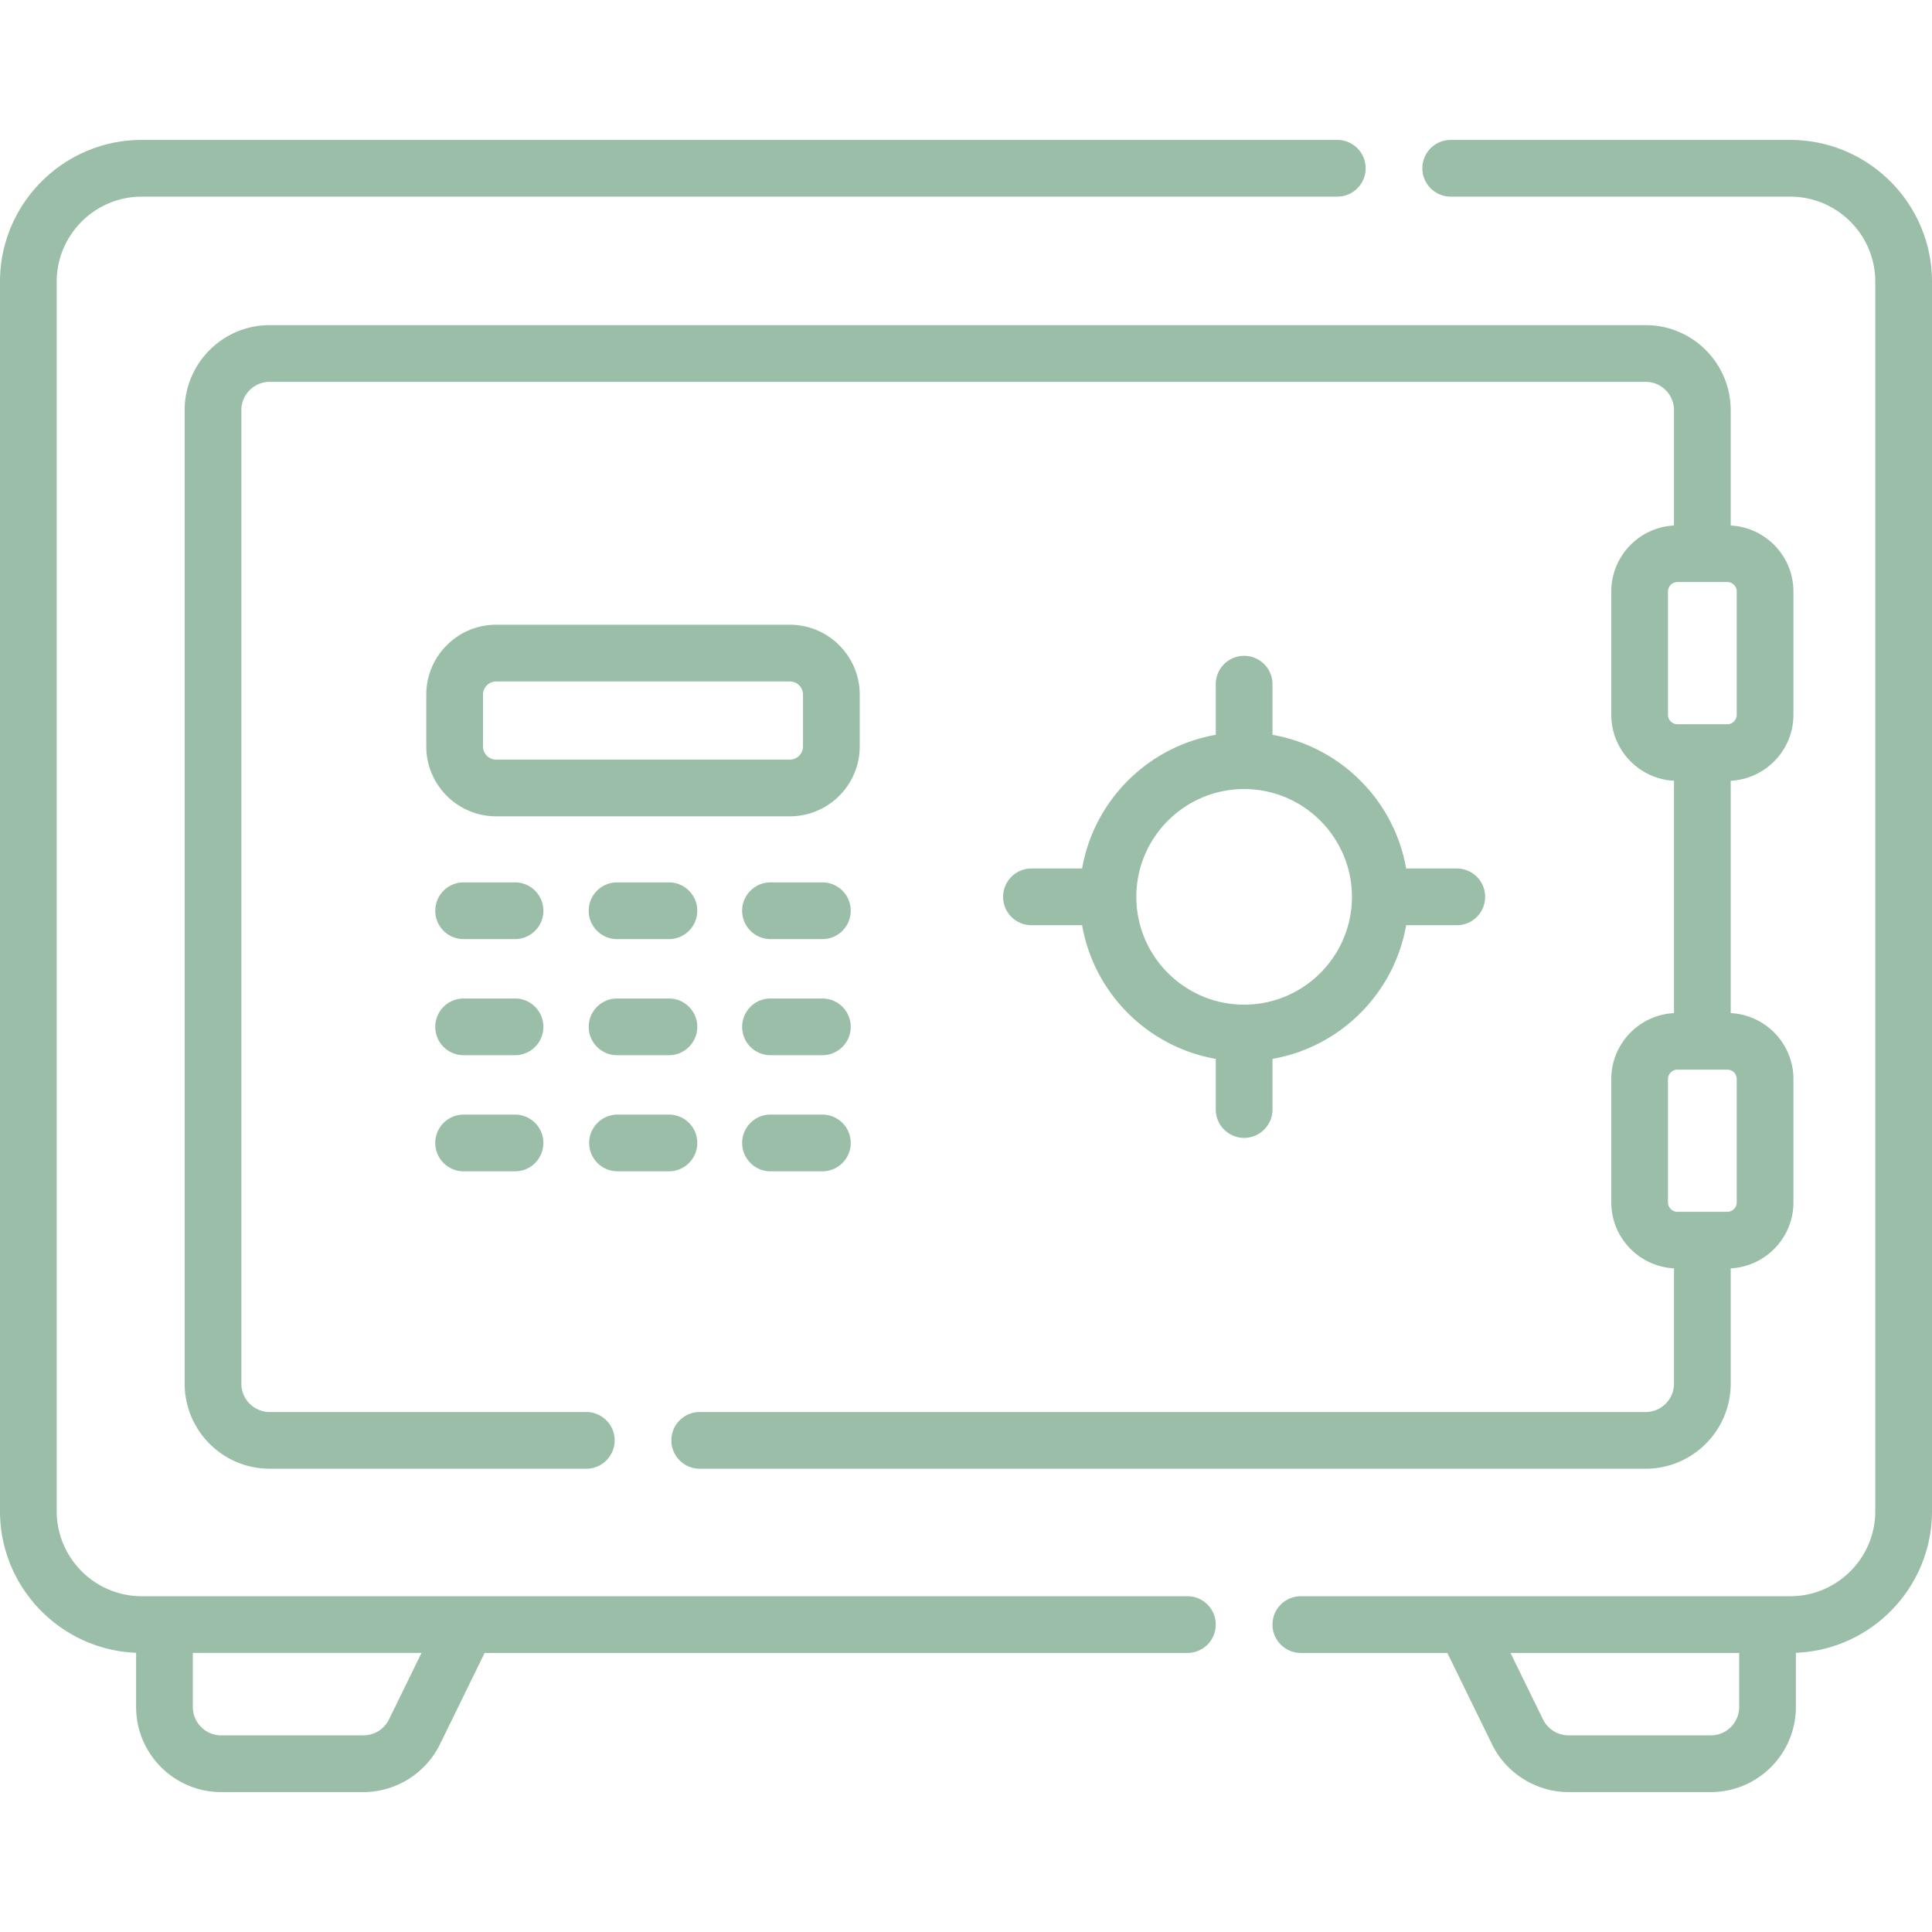
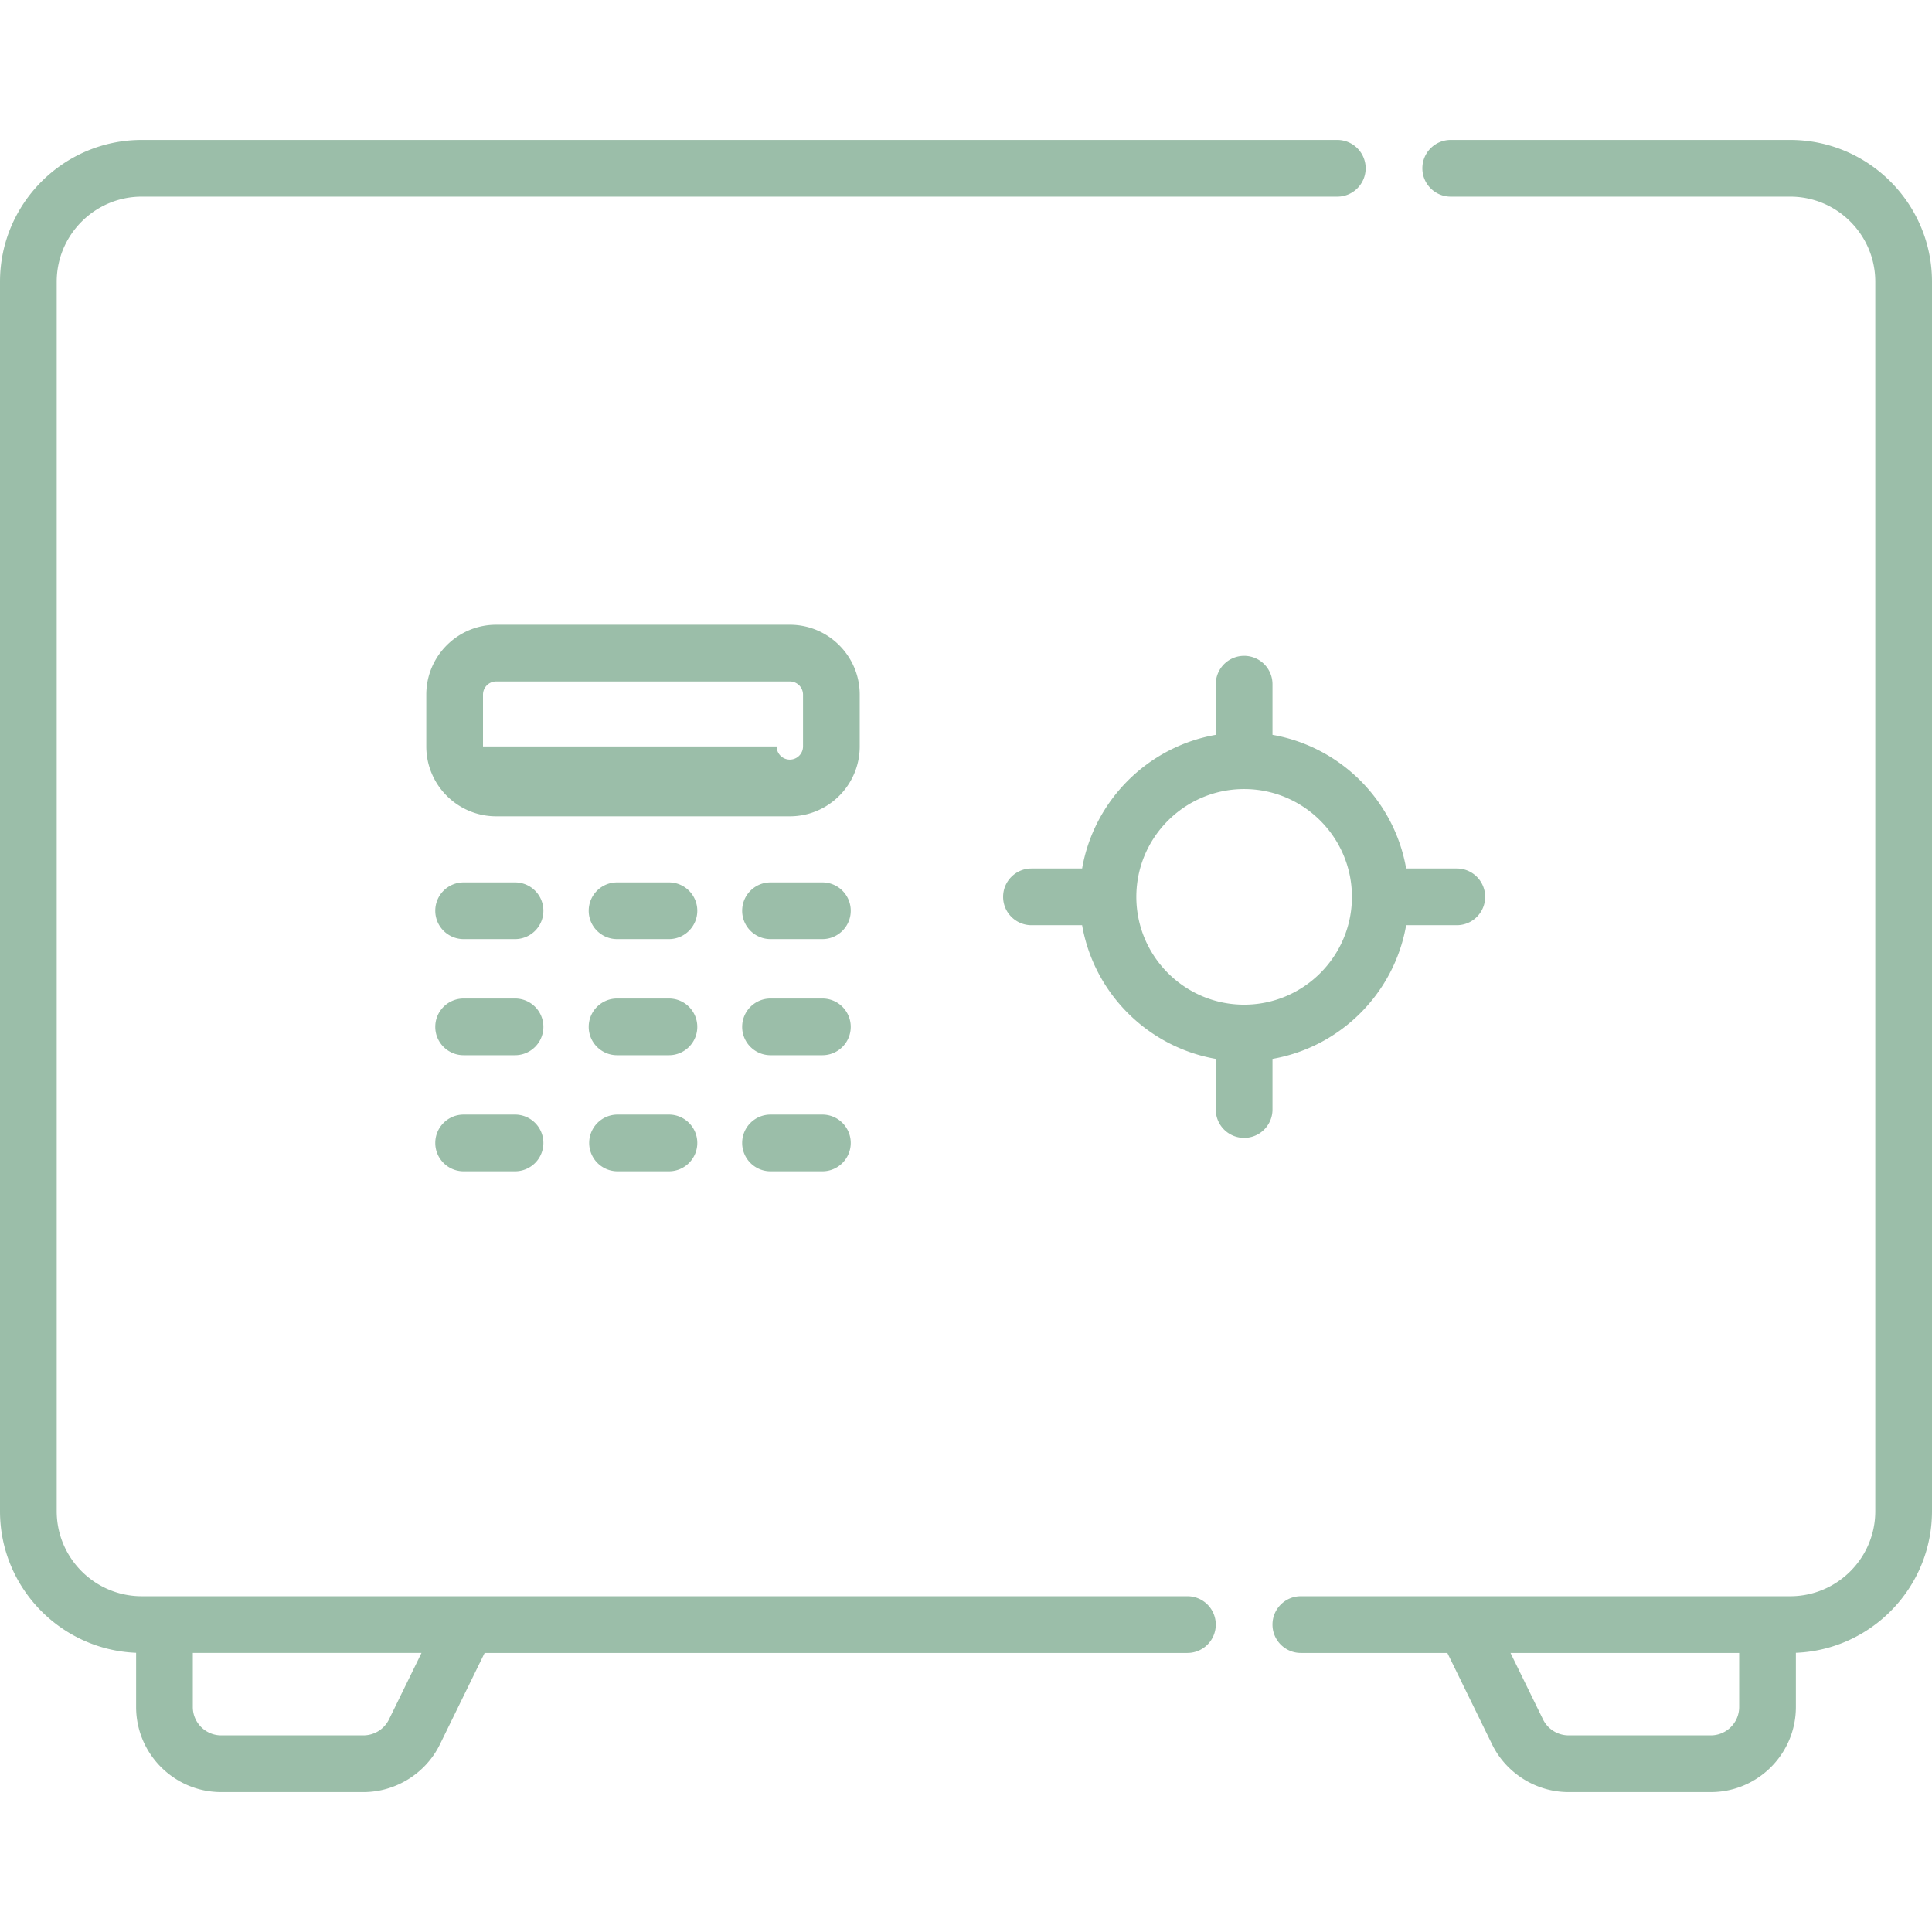
<svg xmlns="http://www.w3.org/2000/svg" version="1.1" width="512" height="512" x="0" y="0" viewBox="0 0 512 512" style="enable-background:new 0 0 512 512" xml:space="preserve">
  <g>
    <path d="M314.679 423.018H37.573c-12.43 0-22.544-10.113-22.544-22.544V74.655c0-12.431 10.114-22.544 22.544-22.544h316.824c4.151 0 7.515-3.364 7.515-7.515s-3.364-7.515-7.515-7.515H37.573C16.855 37.081 0 53.936 0 74.655v325.819c0 20.214 16.047 36.743 36.07 37.535v14.366c0 12.431 10.113 22.544 22.544 22.544h37.714c8.548 0 16.497-4.961 20.251-12.638l11.854-24.234h186.245a7.514 7.514 0 0 0 7.515-7.515 7.513 7.513 0 0 0-7.514-7.514zm-211.6 32.659a7.561 7.561 0 0 1-6.751 4.212H58.614c-4.144 0-7.515-3.371-7.515-7.515v-14.328h60.603zM474.427 37.081h-89.971c-4.151 0-7.515 3.364-7.515 7.515s3.364 7.515 7.515 7.515h89.971c12.43 0 22.544 10.113 22.544 22.544v325.819c0 12.431-10.114 22.544-22.544 22.544H344.738c-4.151 0-7.515 3.364-7.515 7.515s3.364 7.515 7.515 7.515h38.828l11.854 24.233c3.754 7.678 11.703 12.639 20.251 12.639h37.714c12.431 0 22.544-10.113 22.544-22.544V438.01c20.023-.793 36.07-17.321 36.07-37.535V74.655c.001-20.719-16.854-37.574-37.572-37.574zm-21.042 422.808h-37.714a7.563 7.563 0 0 1-6.751-4.213l-8.623-17.629H460.9v14.328c0 4.144-3.371 7.514-7.515 7.514z" fill="#9bbea9" opacity="1" data-original="#000000" />
-     <path d="M136.61 233.843h-13.743c-4.151 0-7.515 3.364-7.515 7.515s3.364 7.515 7.515 7.515h13.743a7.516 7.516 0 0 0 0-15.03zM177.274 233.843h-13.743c-4.151 0-7.515 3.364-7.515 7.515s3.364 7.515 7.515 7.515h13.743c4.151 0 7.515-3.364 7.515-7.515s-3.364-7.515-7.515-7.515zM217.939 233.843h-13.744c-4.151 0-7.515 3.364-7.515 7.515s3.364 7.515 7.515 7.515h13.744c4.151 0 7.515-3.364 7.515-7.515s-3.364-7.515-7.515-7.515zM136.61 264.611h-13.743c-4.151 0-7.515 3.364-7.515 7.515s3.364 7.515 7.515 7.515h13.743a7.516 7.516 0 0 0 0-15.03zM177.274 264.611h-13.743c-4.151 0-7.515 3.364-7.515 7.515s3.364 7.515 7.515 7.515h13.743c4.151 0 7.515-3.364 7.515-7.515s-3.364-7.515-7.515-7.515zM217.939 264.611h-13.744c-4.151 0-7.515 3.364-7.515 7.515s3.364 7.515 7.515 7.515h13.744c4.151 0 7.515-3.364 7.515-7.515s-3.364-7.515-7.515-7.515zM136.61 295.379h-13.743c-4.151 0-7.515 3.364-7.515 7.515s3.364 7.515 7.515 7.515h13.743a7.516 7.516 0 0 0 0-15.03zM163.531 310.408h13.743c4.151 0 7.515-3.364 7.515-7.515s-3.364-7.515-7.515-7.515h-13.743a7.516 7.516 0 0 0 0 15.03zM217.939 295.379h-13.744c-4.151 0-7.515 3.364-7.515 7.515s3.364 7.515 7.515 7.515h13.744c4.151 0 7.515-3.364 7.515-7.515s-3.364-7.515-7.515-7.515zM329.708 173.803a7.514 7.514 0 0 0-7.515 7.515v13.421c-18.026 3.147-32.275 17.395-35.422 35.422H273.35c-4.151 0-7.515 3.364-7.515 7.515s3.364 7.515 7.515 7.515h13.421c3.147 18.026 17.395 32.275 35.422 35.422v13.421c0 4.151 3.364 7.515 7.515 7.515s7.515-3.364 7.515-7.515v-13.421c18.026-3.147 32.275-17.395 35.422-35.422h13.421c4.151 0 7.515-3.364 7.515-7.515s-3.364-7.515-7.515-7.515h-13.421c-3.147-18.026-17.395-32.275-35.422-35.422v-13.421a7.514 7.514 0 0 0-7.515-7.515zm28.569 63.872c0 15.753-12.816 28.568-28.568 28.568s-28.569-12.816-28.569-28.568 12.816-28.568 28.569-28.568c15.752 0 28.568 12.816 28.568 28.568zM227.836 197.811v-13.726c0-10.214-8.309-18.524-18.523-18.524h-77.819c-10.214 0-18.523 8.31-18.523 18.524v13.726c0 10.214 8.309 18.523 18.523 18.523h77.819c10.213.001 18.523-8.309 18.523-18.523zm-99.837 0v-13.726a3.498 3.498 0 0 1 3.494-3.495h77.819a3.498 3.498 0 0 1 3.494 3.495v13.726a3.498 3.498 0 0 1-3.494 3.494h-77.819a3.497 3.497 0 0 1-3.494-3.494z" fill="#9bbea9" opacity="1" data-original="#000000" />
-     <path d="M436.113 86.163H71.477c-12.431 0-22.544 10.114-22.544 22.544v257.977c0 12.431 10.114 22.544 22.544 22.544h83.897c4.151 0 7.515-3.364 7.515-7.515s-3.364-7.515-7.515-7.515H71.477c-4.144 0-7.515-3.371-7.515-7.515V108.707c0-4.144 3.371-7.515 7.515-7.515h364.637c4.144 0 7.515 3.371 7.515 7.515v30.558c-9.243.479-16.622 8.128-16.622 17.488v32.669c0 9.361 7.379 17.009 16.622 17.488v61.571c-9.243.479-16.622 8.127-16.622 17.488v32.668c0 9.361 7.379 17.009 16.622 17.488v30.558c0 4.144-3.371 7.515-7.515 7.515H185.432c-4.151 0-7.515 3.364-7.515 7.515s3.364 7.515 7.515 7.515h250.681c12.431 0 22.544-10.113 22.544-22.544v-30.558c9.243-.479 16.622-8.128 16.622-17.488V285.97c0-9.361-7.379-17.009-16.622-17.488v-61.571c9.243-.479 16.622-8.127 16.622-17.488v-32.669c0-9.361-7.379-17.009-16.622-17.488v-30.558c.001-12.431-10.113-22.545-22.544-22.545zM460.25 285.97v32.668a2.507 2.507 0 0 1-2.505 2.505H444.54a2.507 2.507 0 0 1-2.505-2.505V285.97a2.507 2.507 0 0 1 2.505-2.505h13.206a2.507 2.507 0 0 1 2.504 2.505zm0-129.217v32.669a2.507 2.507 0 0 1-2.505 2.505H444.54a2.507 2.507 0 0 1-2.505-2.505v-32.669a2.507 2.507 0 0 1 2.505-2.505h13.206a2.508 2.508 0 0 1 2.504 2.505z" fill="#9bbea9" opacity="1" data-original="#000000" />
+     <path d="M136.61 233.843h-13.743c-4.151 0-7.515 3.364-7.515 7.515s3.364 7.515 7.515 7.515h13.743a7.516 7.516 0 0 0 0-15.03zM177.274 233.843h-13.743c-4.151 0-7.515 3.364-7.515 7.515s3.364 7.515 7.515 7.515h13.743c4.151 0 7.515-3.364 7.515-7.515s-3.364-7.515-7.515-7.515zM217.939 233.843h-13.744c-4.151 0-7.515 3.364-7.515 7.515s3.364 7.515 7.515 7.515h13.744c4.151 0 7.515-3.364 7.515-7.515s-3.364-7.515-7.515-7.515zM136.61 264.611h-13.743c-4.151 0-7.515 3.364-7.515 7.515s3.364 7.515 7.515 7.515h13.743a7.516 7.516 0 0 0 0-15.03zM177.274 264.611h-13.743c-4.151 0-7.515 3.364-7.515 7.515s3.364 7.515 7.515 7.515h13.743c4.151 0 7.515-3.364 7.515-7.515s-3.364-7.515-7.515-7.515zM217.939 264.611h-13.744c-4.151 0-7.515 3.364-7.515 7.515s3.364 7.515 7.515 7.515h13.744c4.151 0 7.515-3.364 7.515-7.515s-3.364-7.515-7.515-7.515zM136.61 295.379h-13.743c-4.151 0-7.515 3.364-7.515 7.515s3.364 7.515 7.515 7.515h13.743a7.516 7.516 0 0 0 0-15.03zM163.531 310.408h13.743c4.151 0 7.515-3.364 7.515-7.515s-3.364-7.515-7.515-7.515h-13.743a7.516 7.516 0 0 0 0 15.03zM217.939 295.379h-13.744c-4.151 0-7.515 3.364-7.515 7.515s3.364 7.515 7.515 7.515h13.744c4.151 0 7.515-3.364 7.515-7.515s-3.364-7.515-7.515-7.515zM329.708 173.803a7.514 7.514 0 0 0-7.515 7.515v13.421c-18.026 3.147-32.275 17.395-35.422 35.422H273.35c-4.151 0-7.515 3.364-7.515 7.515s3.364 7.515 7.515 7.515h13.421c3.147 18.026 17.395 32.275 35.422 35.422v13.421c0 4.151 3.364 7.515 7.515 7.515s7.515-3.364 7.515-7.515v-13.421c18.026-3.147 32.275-17.395 35.422-35.422h13.421c4.151 0 7.515-3.364 7.515-7.515s-3.364-7.515-7.515-7.515h-13.421c-3.147-18.026-17.395-32.275-35.422-35.422v-13.421a7.514 7.514 0 0 0-7.515-7.515zm28.569 63.872c0 15.753-12.816 28.568-28.568 28.568s-28.569-12.816-28.569-28.568 12.816-28.568 28.569-28.568c15.752 0 28.568 12.816 28.568 28.568zM227.836 197.811v-13.726c0-10.214-8.309-18.524-18.523-18.524h-77.819c-10.214 0-18.523 8.31-18.523 18.524v13.726c0 10.214 8.309 18.523 18.523 18.523h77.819c10.213.001 18.523-8.309 18.523-18.523zm-99.837 0v-13.726a3.498 3.498 0 0 1 3.494-3.495h77.819a3.498 3.498 0 0 1 3.494 3.495v13.726a3.498 3.498 0 0 1-3.494 3.494a3.497 3.497 0 0 1-3.494-3.494z" fill="#9bbea9" opacity="1" data-original="#000000" />
  </g>
</svg>